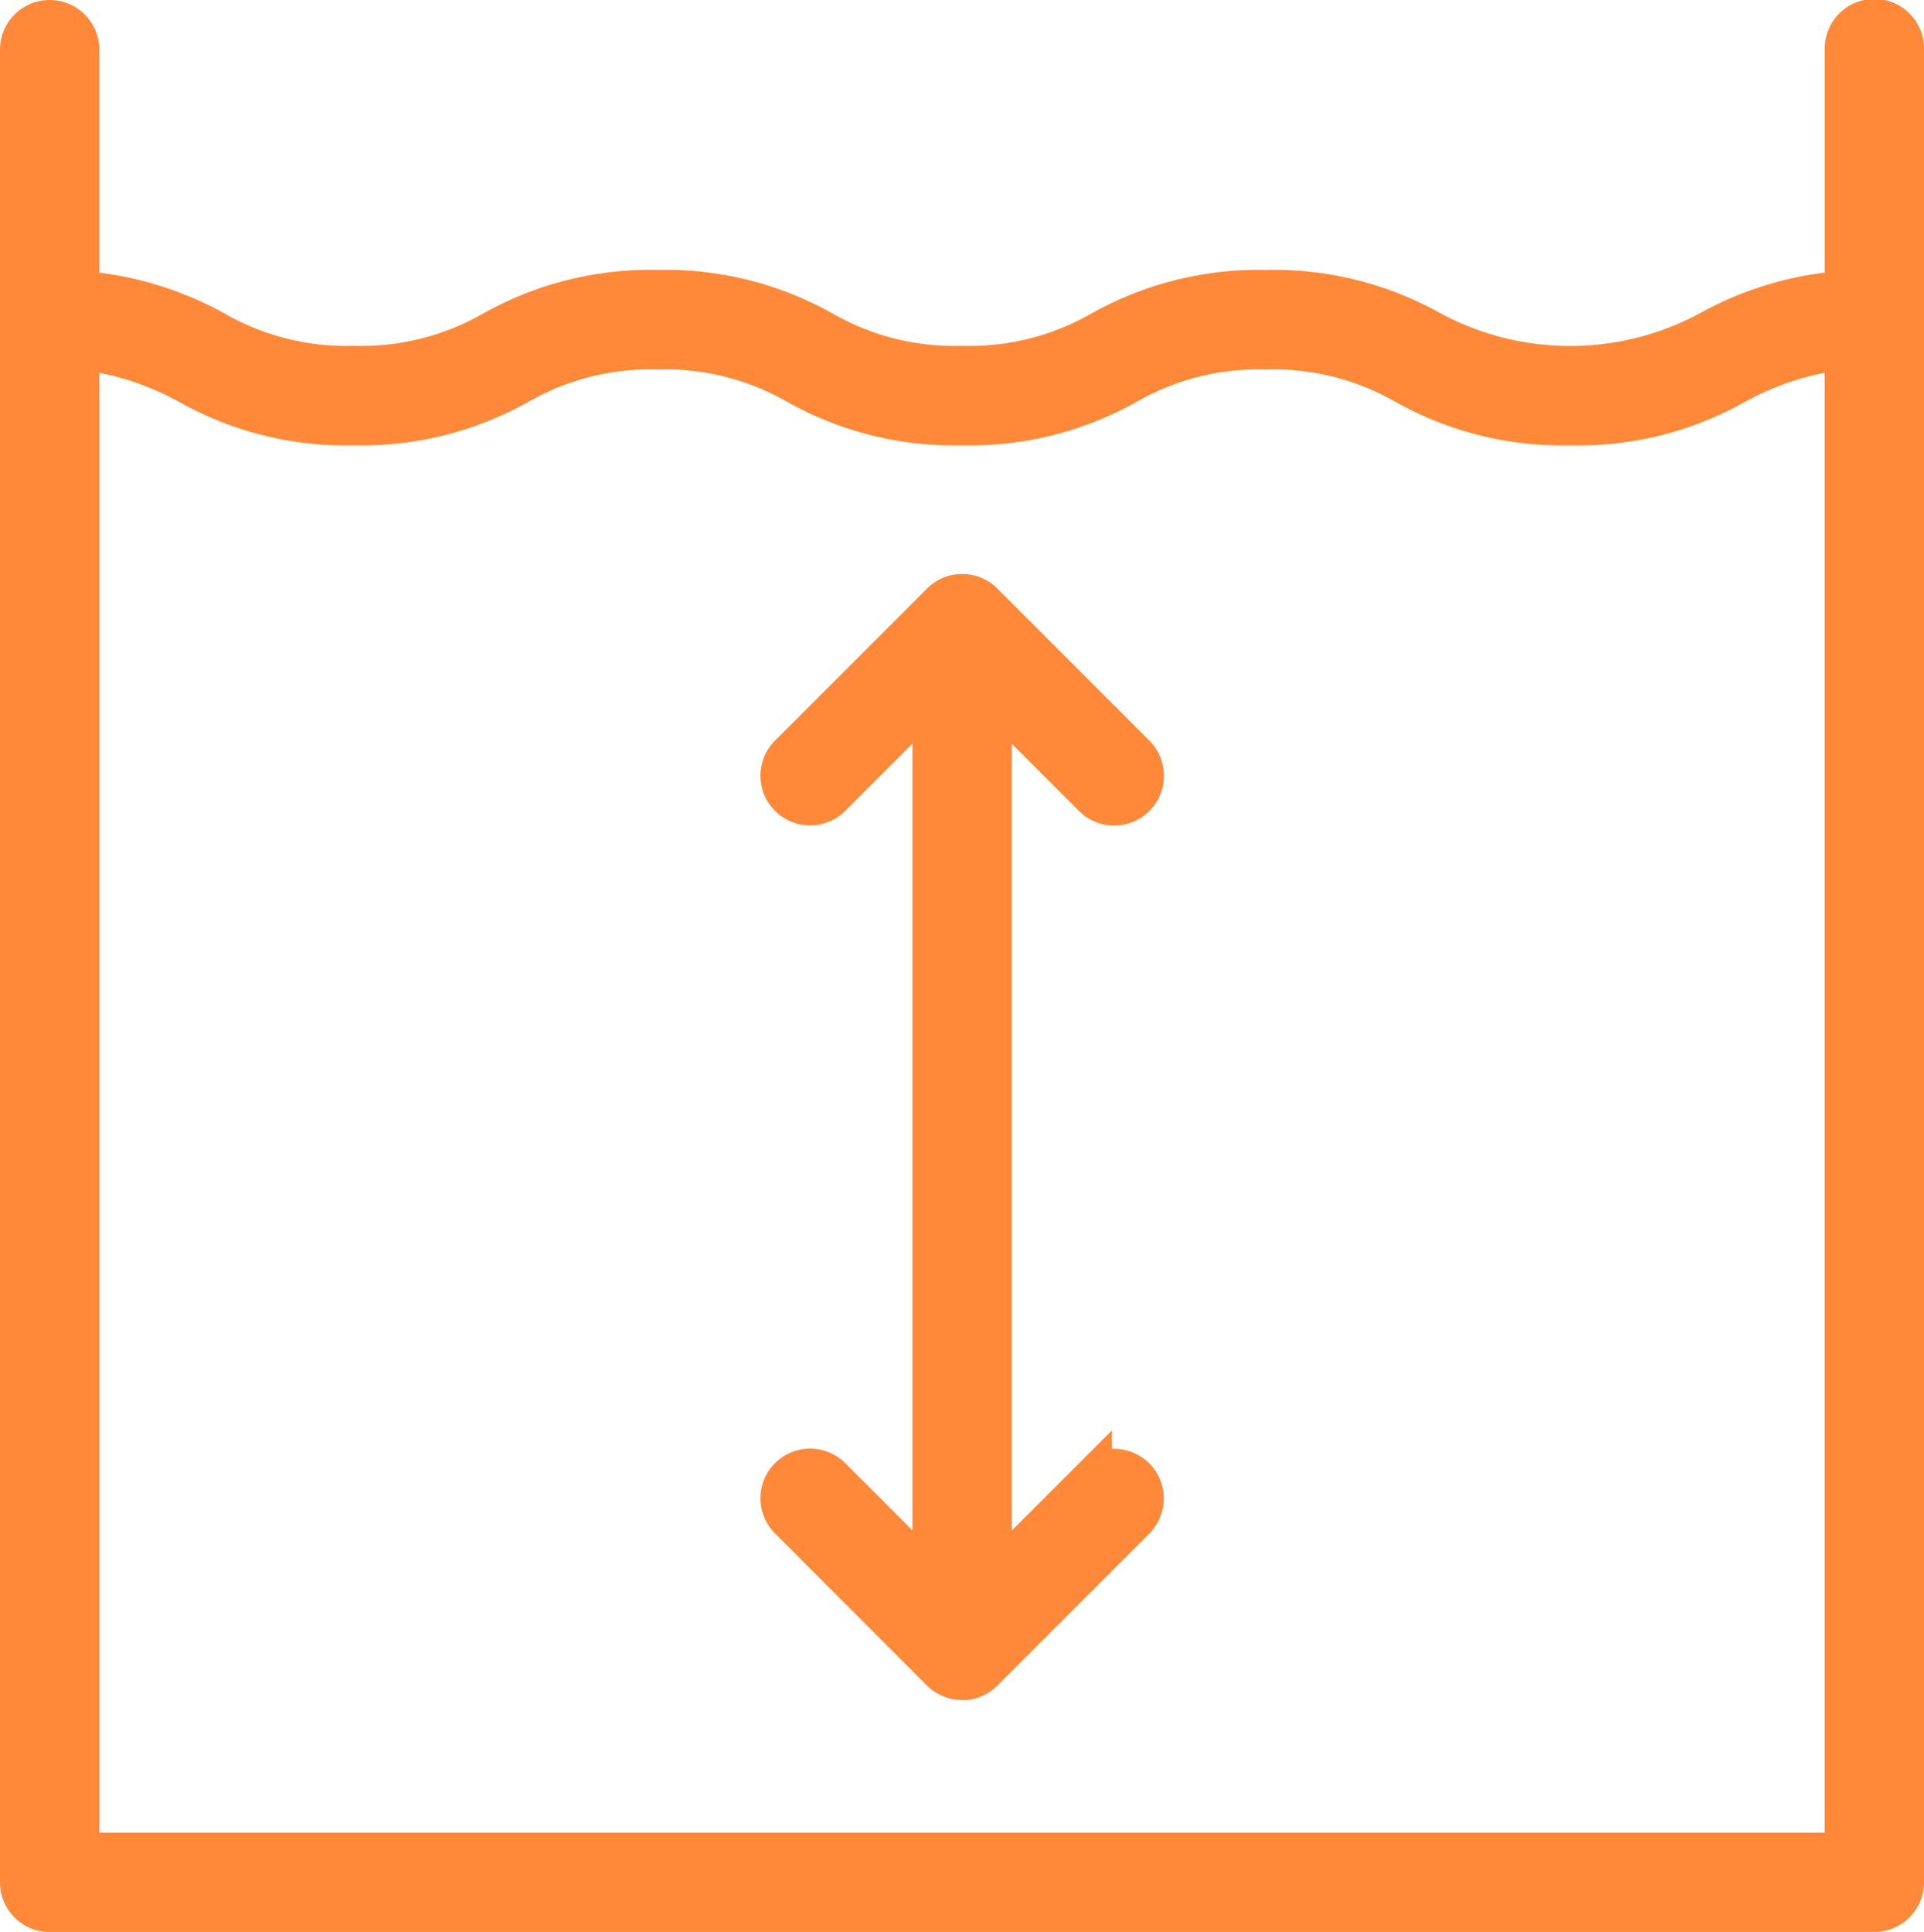
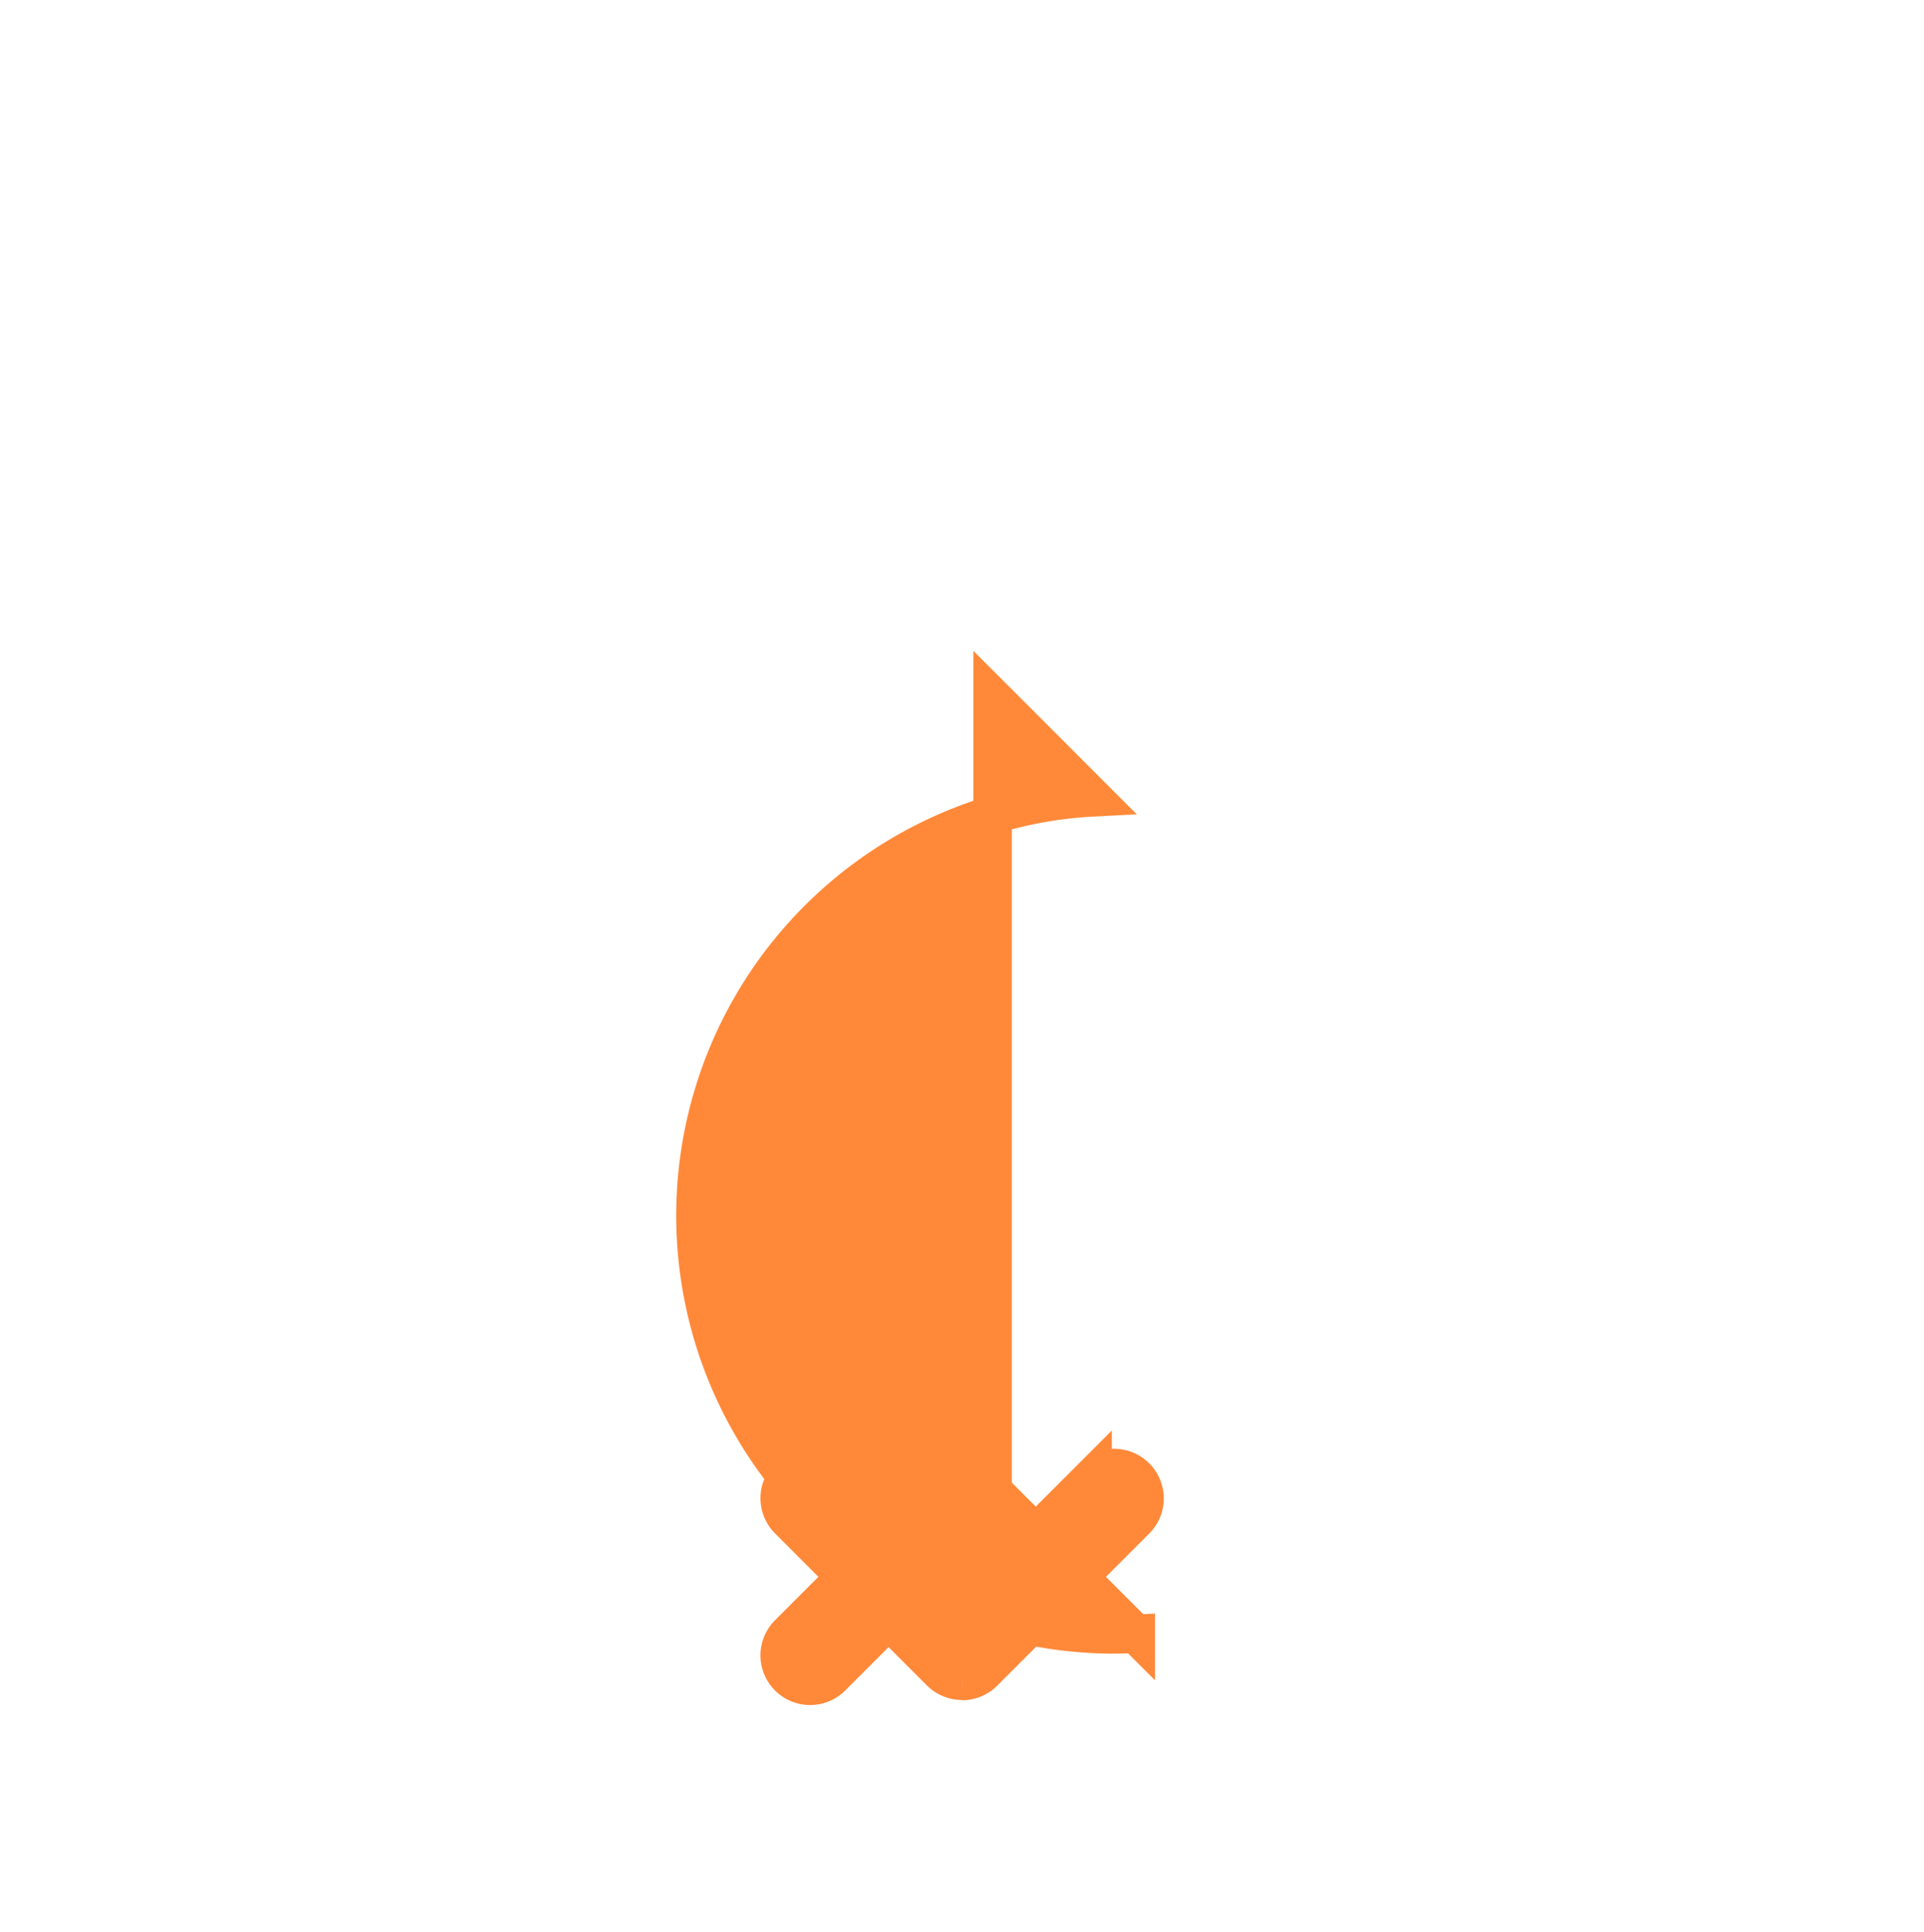
<svg xmlns="http://www.w3.org/2000/svg" width="50" height="50.198" viewBox="0 0 50 50.198">
  <g id="nivel-agua-ferreteria-garcia" transform="translate(0.5 0.5)">
    <g id="Grupo_1082" data-name="Grupo 1082">
-       <path id="Trazado_277" data-name="Trazado 277" d="M.79,49.2a.791.791,0,0,1-.79-.79V.79a.79.79,0,1,1,1.581,0V7.021l.6.081a8.48,8.48,0,0,1,2.915.983,6.844,6.844,0,0,0,3.6.9,6.85,6.85,0,0,0,3.6-.9,8.357,8.357,0,0,1,4.3-1.072A8.359,8.359,0,0,1,20.9,8.086a6.854,6.854,0,0,0,3.6.9,6.854,6.854,0,0,0,3.6-.9,8.362,8.362,0,0,1,4.307-1.072,8.359,8.359,0,0,1,4.3,1.071,7.606,7.606,0,0,0,7.195,0A8.479,8.479,0,0,1,46.821,7.1l.6-.081V.79A.79.79,0,1,1,49,.79V48.407a.791.791,0,0,1-.79.79Zm.79-1.581H47.419V8.571l-.833.174a7.606,7.606,0,0,0-1.974.755,8.354,8.354,0,0,1-4.3,1.071A8.357,8.357,0,0,1,36,9.5a6.847,6.847,0,0,0-3.6-.9,6.853,6.853,0,0,0-3.6.9A8.361,8.361,0,0,1,24.5,10.571,8.36,8.36,0,0,1,20.194,9.5a6.855,6.855,0,0,0-3.6-.9,6.847,6.847,0,0,0-3.6.9,8.358,8.358,0,0,1-4.3,1.071A8.356,8.356,0,0,1,4.387,9.5a7.6,7.6,0,0,0-1.974-.755l-.833-.174Z" fill="#ff8939" stroke="#ff8939" stroke-width="1" />
-       <path id="Trazado_278" data-name="Trazado 278" d="M130.606,123.282a.786.786,0,0,1-.559-.231L126.1,119.1a.79.79,0,1,1,1.118-1.118l2.6,2.6V97.726l-2.6,2.6a.79.79,0,0,1-1.118-1.118l3.952-3.952a.79.79,0,0,1,1.118,0l3.952,3.952A.79.79,0,1,1,134,100.329l-2.6-2.6v22.858l2.6-2.6a.79.79,0,1,1,1.118,1.118l-3.951,3.952a.785.785,0,0,1-.559.232" transform="translate(-106.106 -80.111)" fill="#ff8939" stroke="#ff8939" stroke-width="1" />
+       <path id="Trazado_278" data-name="Trazado 278" d="M130.606,123.282a.786.786,0,0,1-.559-.231L126.1,119.1a.79.79,0,1,1,1.118-1.118l2.6,2.6l-2.6,2.6a.79.79,0,0,1-1.118-1.118l3.952-3.952a.79.79,0,0,1,1.118,0l3.952,3.952A.79.79,0,1,1,134,100.329l-2.6-2.6v22.858l2.6-2.6a.79.79,0,1,1,1.118,1.118l-3.951,3.952a.785.785,0,0,1-.559.232" transform="translate(-106.106 -80.111)" fill="#ff8939" stroke="#ff8939" stroke-width="1" />
    </g>
  </g>
</svg>